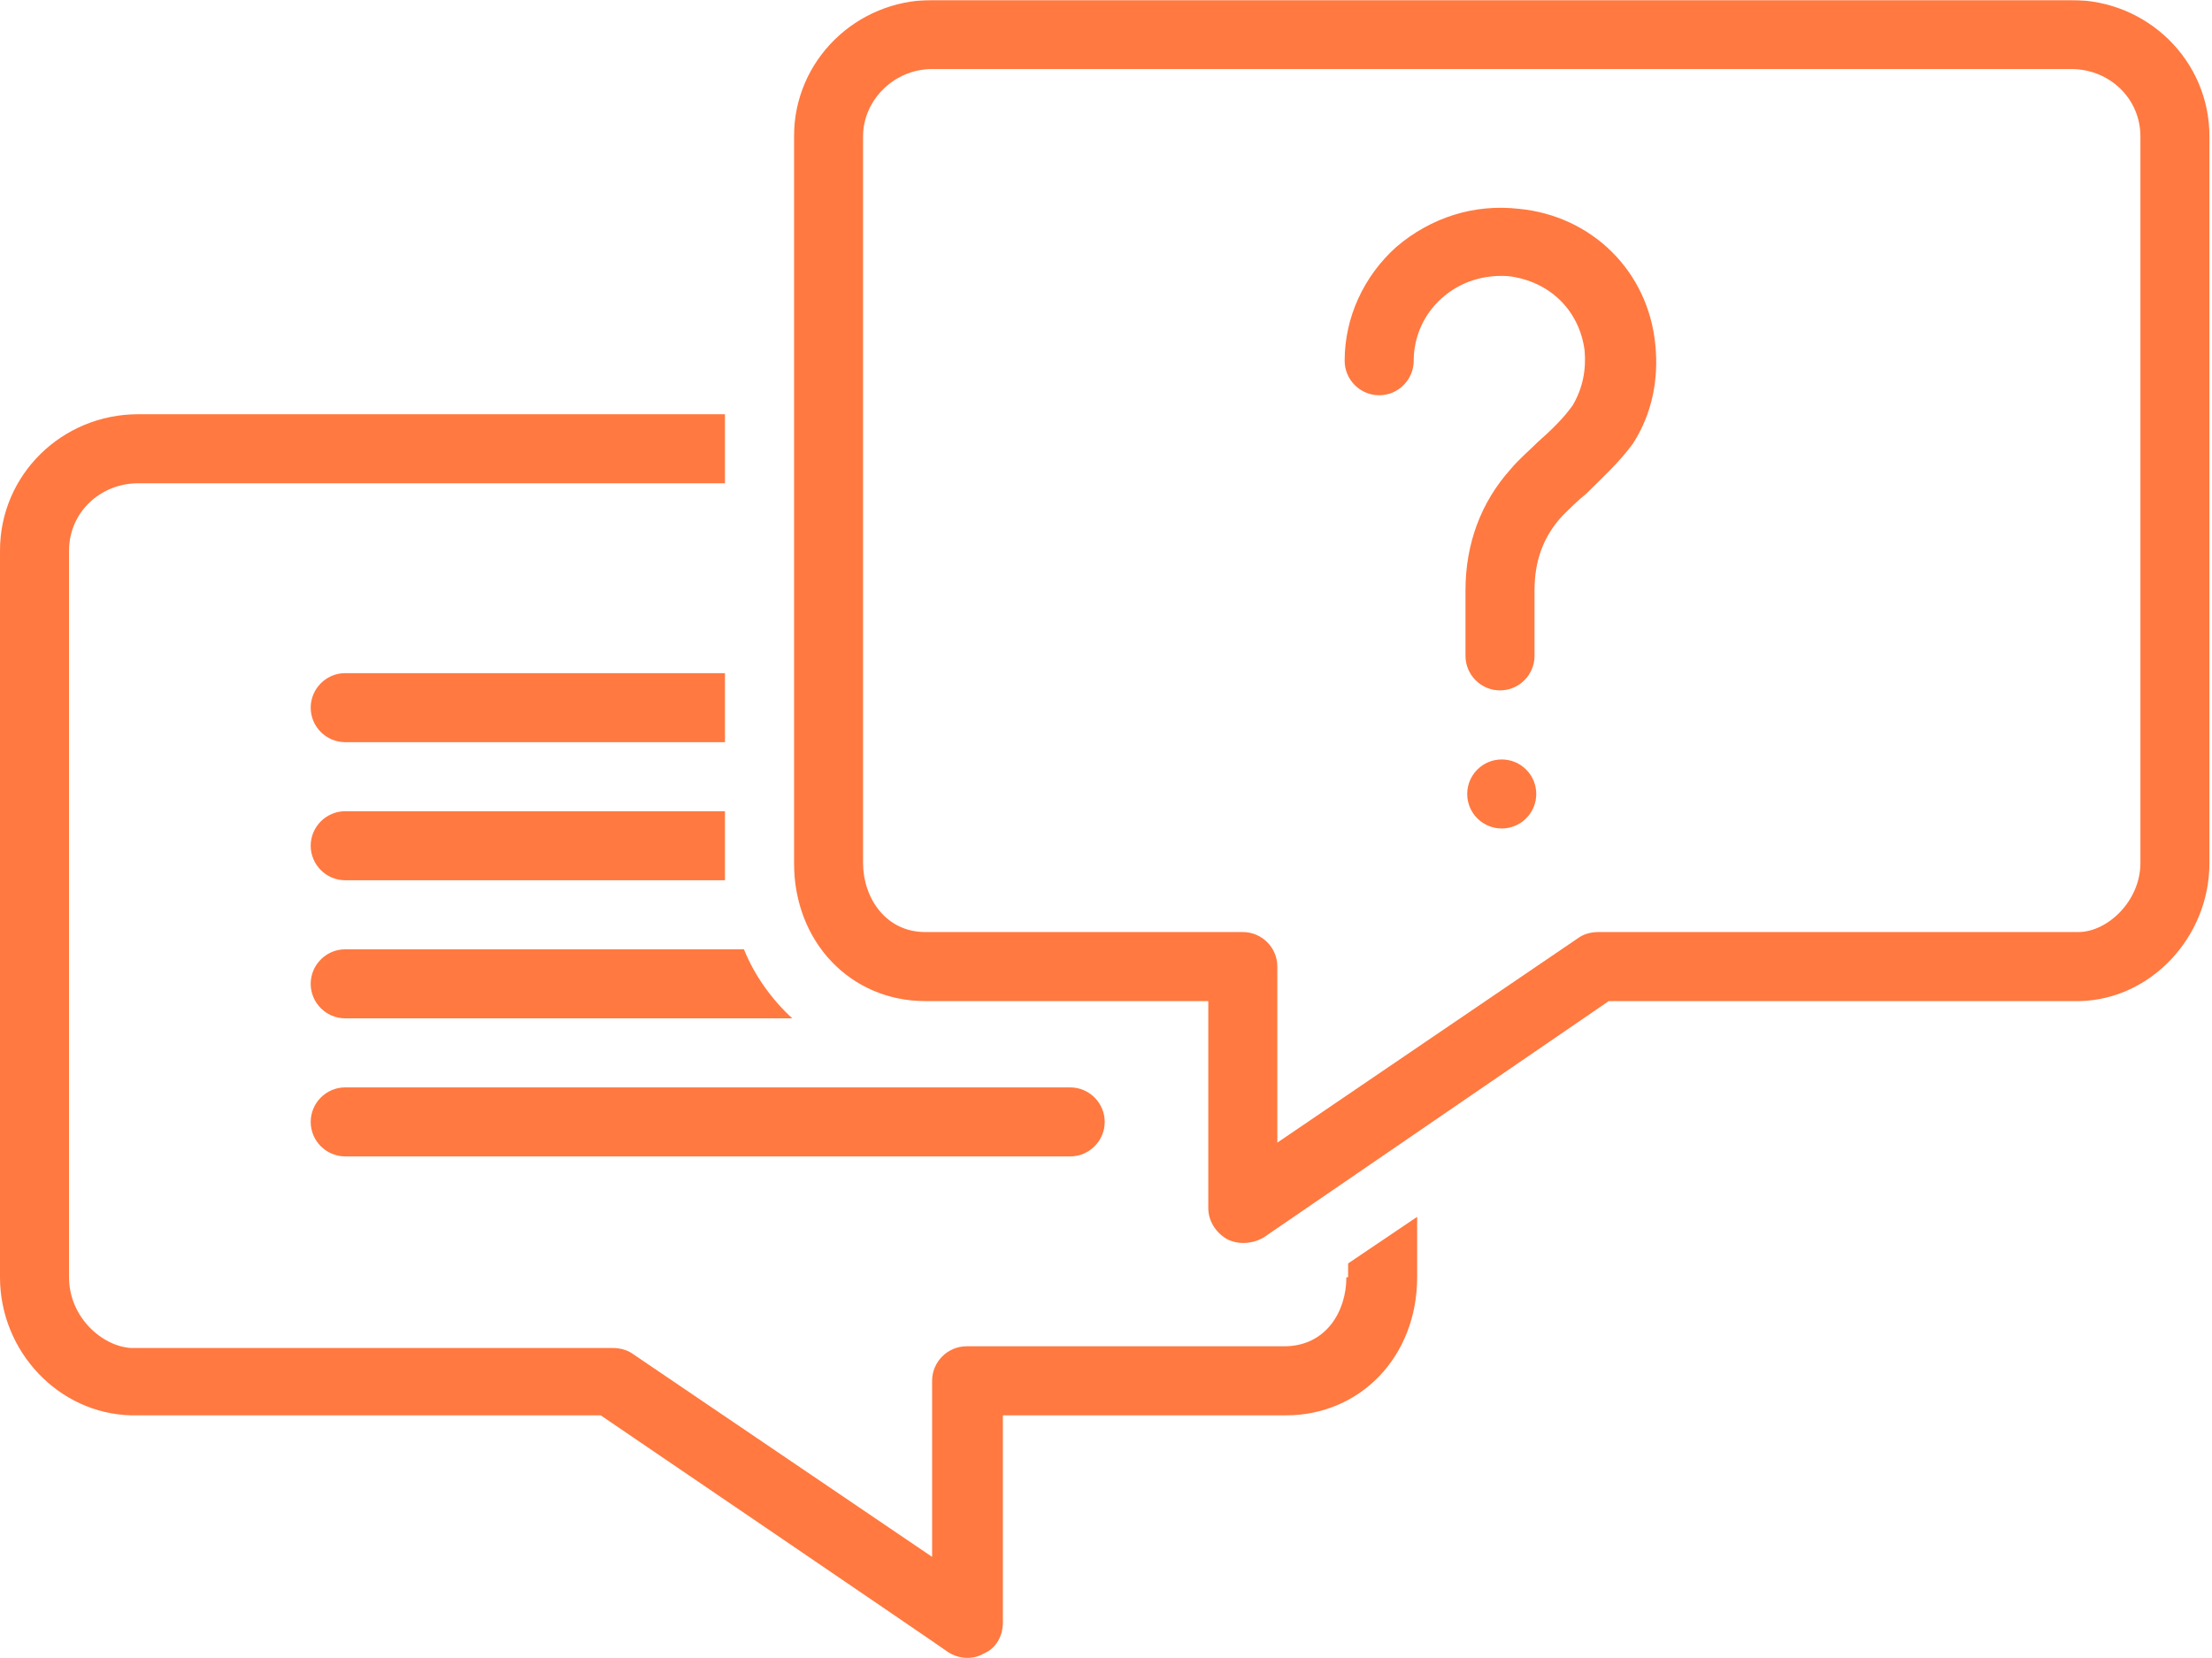
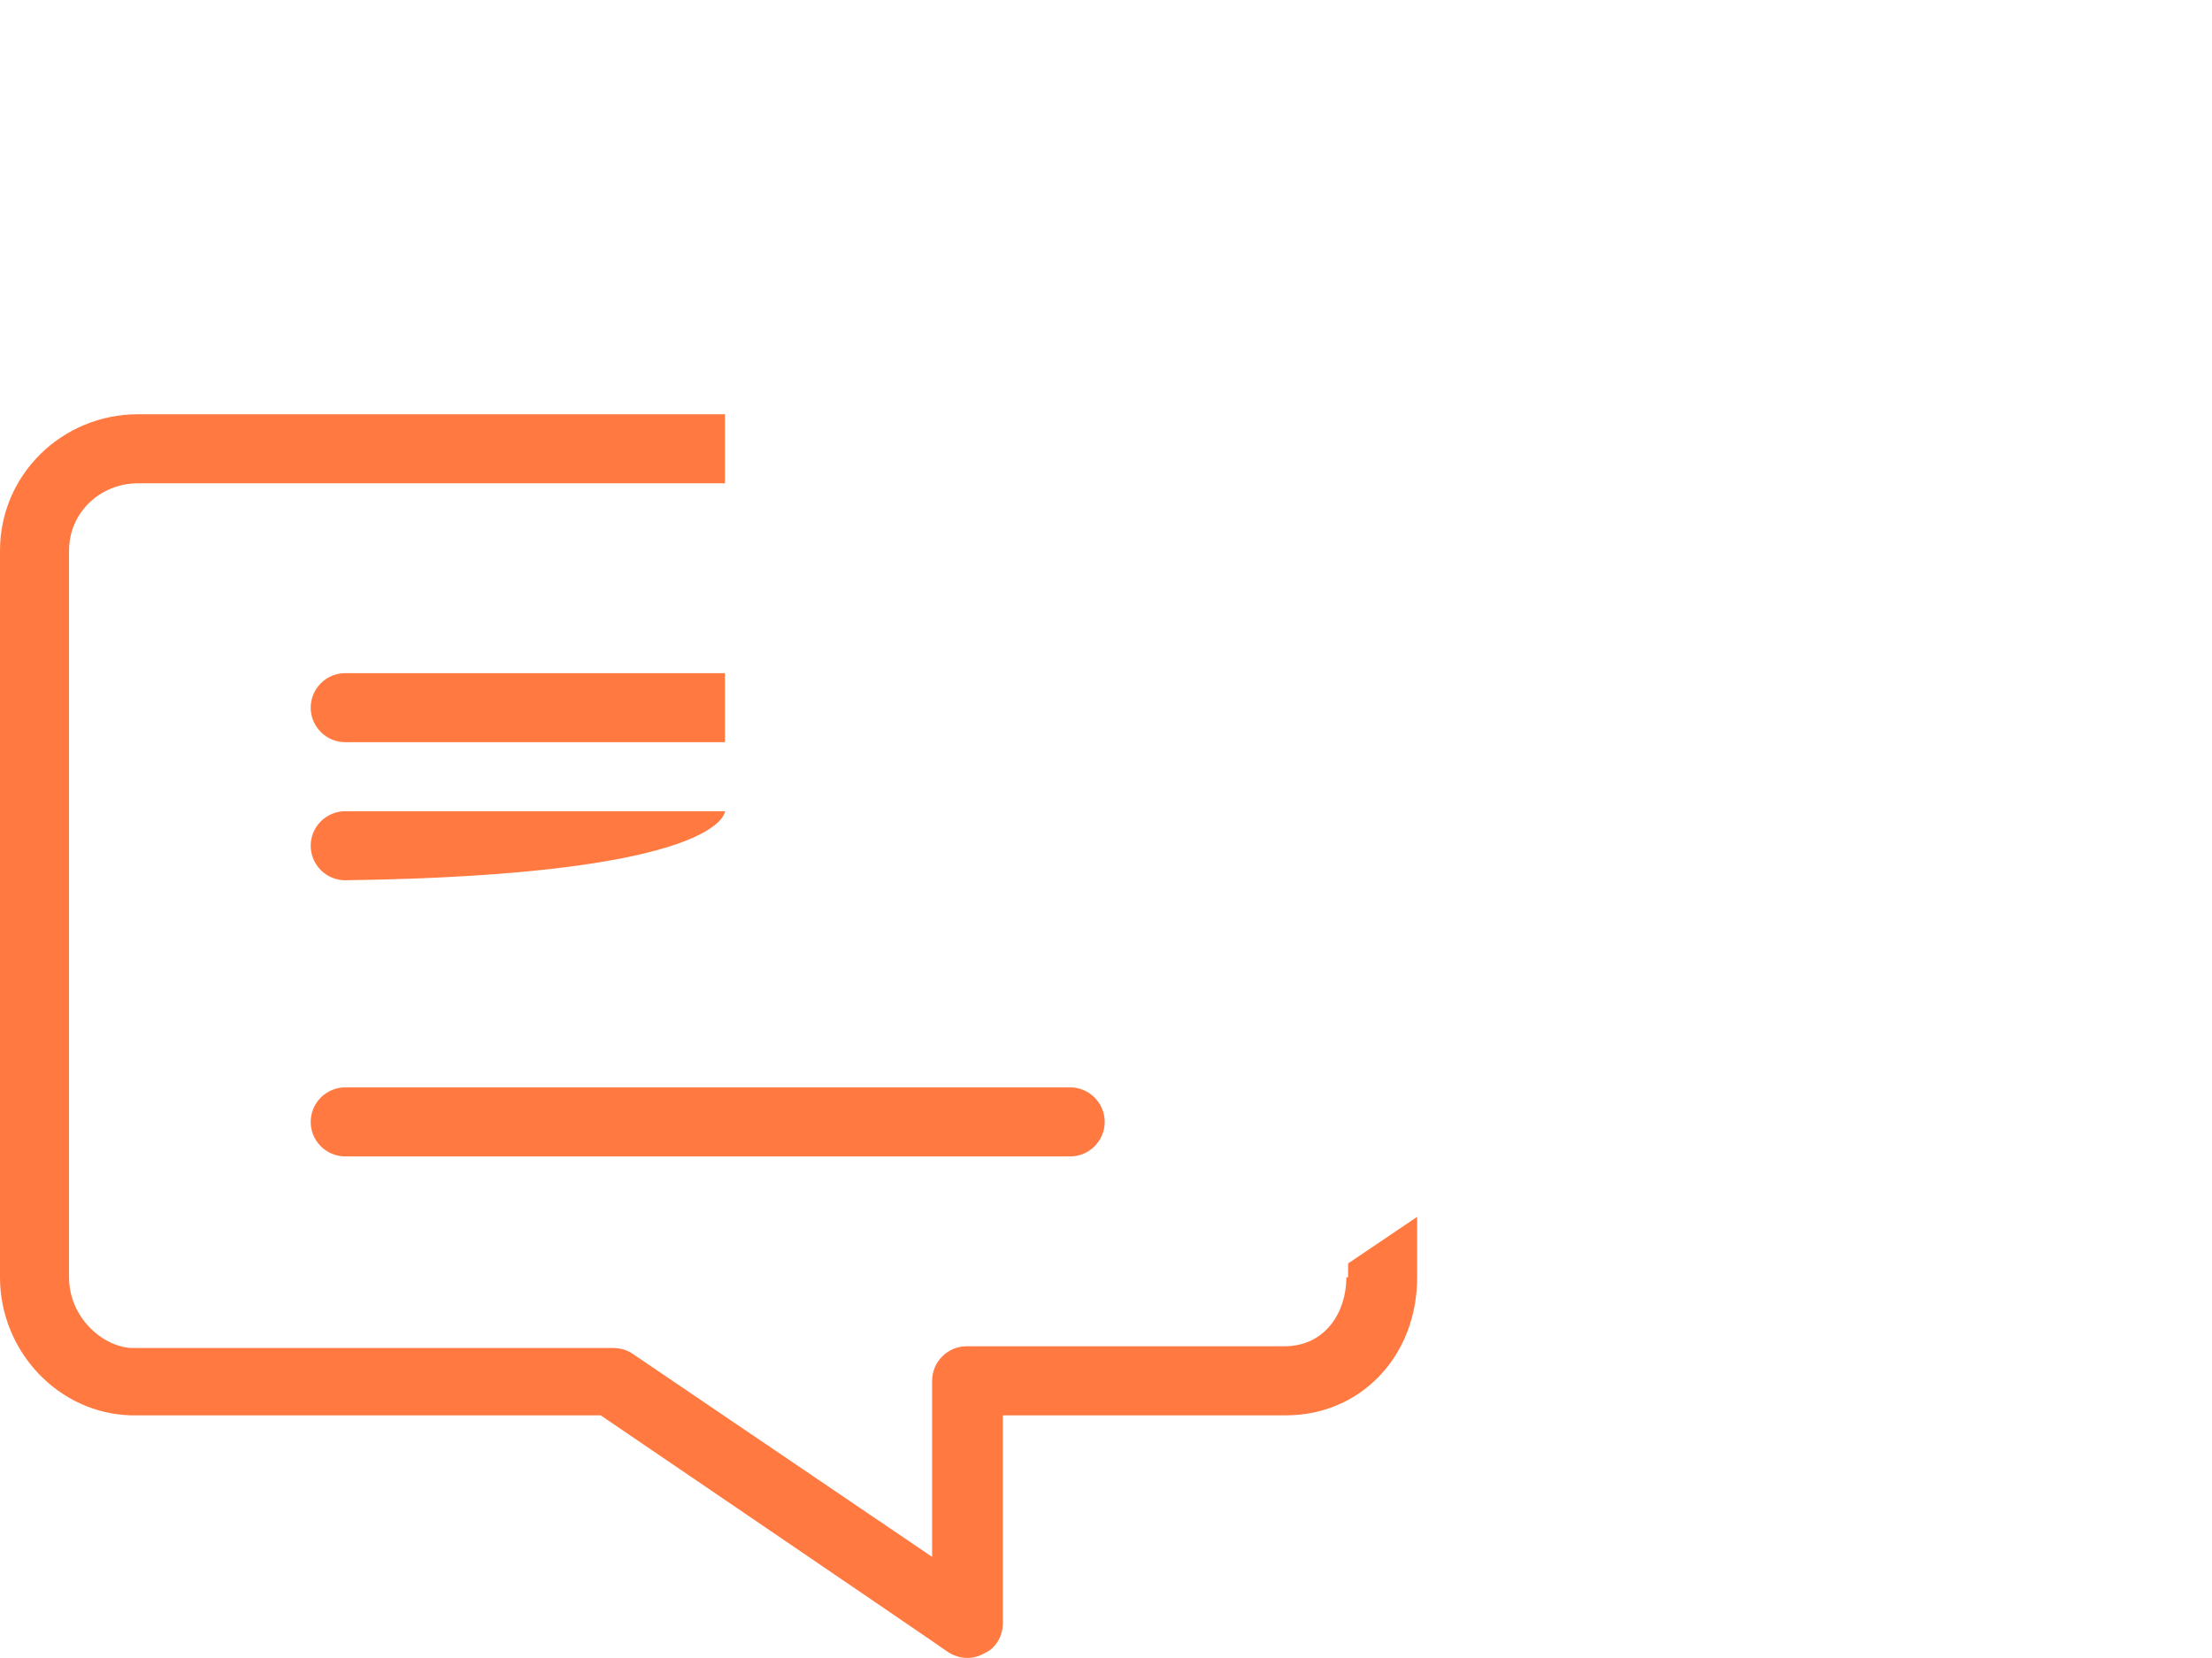
<svg xmlns="http://www.w3.org/2000/svg" width="1079" height="809" viewBox="0 0 1079 809" fill="none">
  <path d="M151.555 547.296C151.555 556.556 159.133 564.134 168.393 564.134H522.034C531.294 564.134 538.872 556.556 538.872 547.296C538.872 538.035 531.294 530.457 522.034 530.457H168.393C159.133 530.457 151.555 538.035 151.555 547.296Z" fill="#FF7940" />
  <path d="M353.633 328.379H168.393C159.133 328.379 151.555 335.957 151.555 345.217C151.555 354.478 159.133 362.056 168.393 362.056H353.633V328.379Z" fill="#FF7940" />
  <path d="M656.755 623.078C656.755 639.917 646.651 656.755 626.443 656.755H471.516C462.255 656.755 454.677 664.333 454.677 673.599V759.479L308.167 660.125C305.641 658.443 302.276 657.599 298.906 657.599H63.99C49.677 656.755 33.677 642.443 33.677 623.078V268.599C33.677 250.073 48.833 235.76 67.359 235.76H353.635V202.078H67.359C30.307 202.078 0 231.547 0 268.599V623.078C0 659.281 28.625 689.594 63.99 690.438H293.01C293.01 690.438 461.411 804.948 462.255 805.792C467.307 809.156 474.042 810 479.938 806.63C485.828 804.104 489.198 798.214 489.198 791.474V690.438H627.286C663.49 690.438 691.276 661.807 691.276 623.078V593.609L657.599 616.339V623.078H656.755Z" fill="#FF7940" />
  <mask id="mask0_1871_3" style="mask-type:luminance" maskUnits="userSpaceOnUse" x="386" y="0" width="693" height="608">
-     <path d="M386.875 0H1078.88V607.667H386.875V0Z" fill="white" />
-   </mask>
+     </mask>
  <g mask="url(#mask0_1871_3)">
    <path d="M1010.39 0H454.68C417.628 0 387.32 29.469 387.32 66.516V421C387.32 459.729 415.107 488.359 451.31 488.359H589.398V589.396C589.398 595.292 592.763 601.188 598.659 604.552C603.711 607.078 610.445 607.078 616.341 603.714L784.742 488.359H1014.61C1049.13 487.516 1077.75 457.203 1077.75 421V66.516C1077.75 29.469 1047.45 0 1010.39 0ZM1044.08 421C1044.08 439.521 1028.08 454.677 1013.76 454.677H779.69C776.32 454.677 772.951 455.521 770.424 457.203L623.076 557.401V471.516C623.076 462.255 615.497 454.677 606.237 454.677H451.31C431.945 454.677 420.997 437.839 420.997 421V66.516C420.997 48.833 436.154 33.682 454.68 33.682H1010.39C1028.92 33.682 1044.08 47.995 1044.08 66.516V421Z" fill="#FF7940" />
  </g>
-   <path d="M740.956 101.88C719.065 99.354 698.013 106.094 681.174 120.406C665.174 134.719 655.914 154.927 655.914 175.979C655.914 185.24 663.492 192.818 672.753 192.818C682.018 192.818 689.596 185.24 689.596 175.979C689.596 164.188 694.648 153.245 703.065 145.667C712.331 137.245 724.117 133.875 735.904 134.719C756.112 137.245 770.424 151.557 772.951 170.927C773.794 180.188 772.112 189.448 767.06 197.87C762.846 203.766 756.956 209.656 750.216 215.552C746.008 219.76 740.956 223.969 736.747 229.021C722.435 245.021 714.857 265.229 714.857 287.964V319.958C714.857 329.219 722.435 336.797 731.695 336.797C740.956 336.797 748.534 329.219 748.534 319.958V287.964C748.534 273.651 752.742 261.859 762.008 251.755C765.372 248.391 769.586 244.177 773.794 240.813C781.372 233.234 789.794 225.656 796.529 216.391C805.789 202.078 809.159 185.24 807.477 168.401C804.107 132.193 776.32 105.25 740.956 101.88Z" fill="#FF7940" />
-   <path d="M749.378 387.319C749.378 388.423 749.268 389.522 749.055 390.605C748.836 391.689 748.518 392.741 748.096 393.762C747.669 394.788 747.154 395.757 746.539 396.673C745.924 397.595 745.227 398.444 744.445 399.225C743.664 400.007 742.81 400.704 741.893 401.319C740.971 401.934 740.003 402.454 738.982 402.876C737.961 403.298 736.909 403.621 735.82 403.835C734.737 404.053 733.643 404.158 732.539 404.158C731.43 404.158 730.336 404.053 729.253 403.835C728.169 403.621 727.112 403.298 726.091 402.876C725.07 402.454 724.102 401.934 723.18 401.319C722.263 400.704 721.409 400.007 720.628 399.225C719.846 398.444 719.148 397.595 718.534 396.673C717.919 395.757 717.404 394.788 716.977 393.762C716.555 392.741 716.237 391.689 716.018 390.605C715.805 389.522 715.695 388.423 715.695 387.319C715.695 386.215 715.805 385.121 716.018 384.033C716.237 382.949 716.555 381.897 716.977 380.876C717.404 379.855 717.919 378.882 718.534 377.965C719.148 377.043 719.846 376.194 720.628 375.413C721.409 374.632 722.263 373.934 723.18 373.319C724.102 372.704 725.07 372.184 726.091 371.762C727.112 371.34 728.169 371.017 729.253 370.803C730.336 370.59 731.43 370.48 732.539 370.48C733.643 370.48 734.737 370.59 735.82 370.803C736.909 371.017 737.961 371.34 738.982 371.762C740.003 372.184 740.971 372.704 741.893 373.319C742.81 373.934 743.664 374.632 744.445 375.413C745.227 376.194 745.924 377.043 746.539 377.965C747.154 378.882 747.669 379.855 748.096 380.876C748.518 381.897 748.836 382.949 749.055 384.033C749.268 385.121 749.378 386.215 749.378 387.319Z" fill="#FF7940" />
-   <path d="M353.633 395.738H168.393C159.133 395.738 151.555 403.316 151.555 412.577C151.555 421.837 159.133 429.415 168.393 429.415H353.633C353.633 426.889 353.633 395.738 353.633 395.738Z" fill="#FF7940" />
-   <path d="M168.393 463.098C159.133 463.098 151.555 470.676 151.555 479.936C151.555 489.197 159.133 496.775 168.393 496.775H386.471C376.367 487.514 367.945 475.728 362.893 463.098H168.393Z" fill="#FF7940" />
+   <path d="M353.633 395.738H168.393C159.133 395.738 151.555 403.316 151.555 412.577C151.555 421.837 159.133 429.415 168.393 429.415C353.633 426.889 353.633 395.738 353.633 395.738Z" fill="#FF7940" />
</svg>